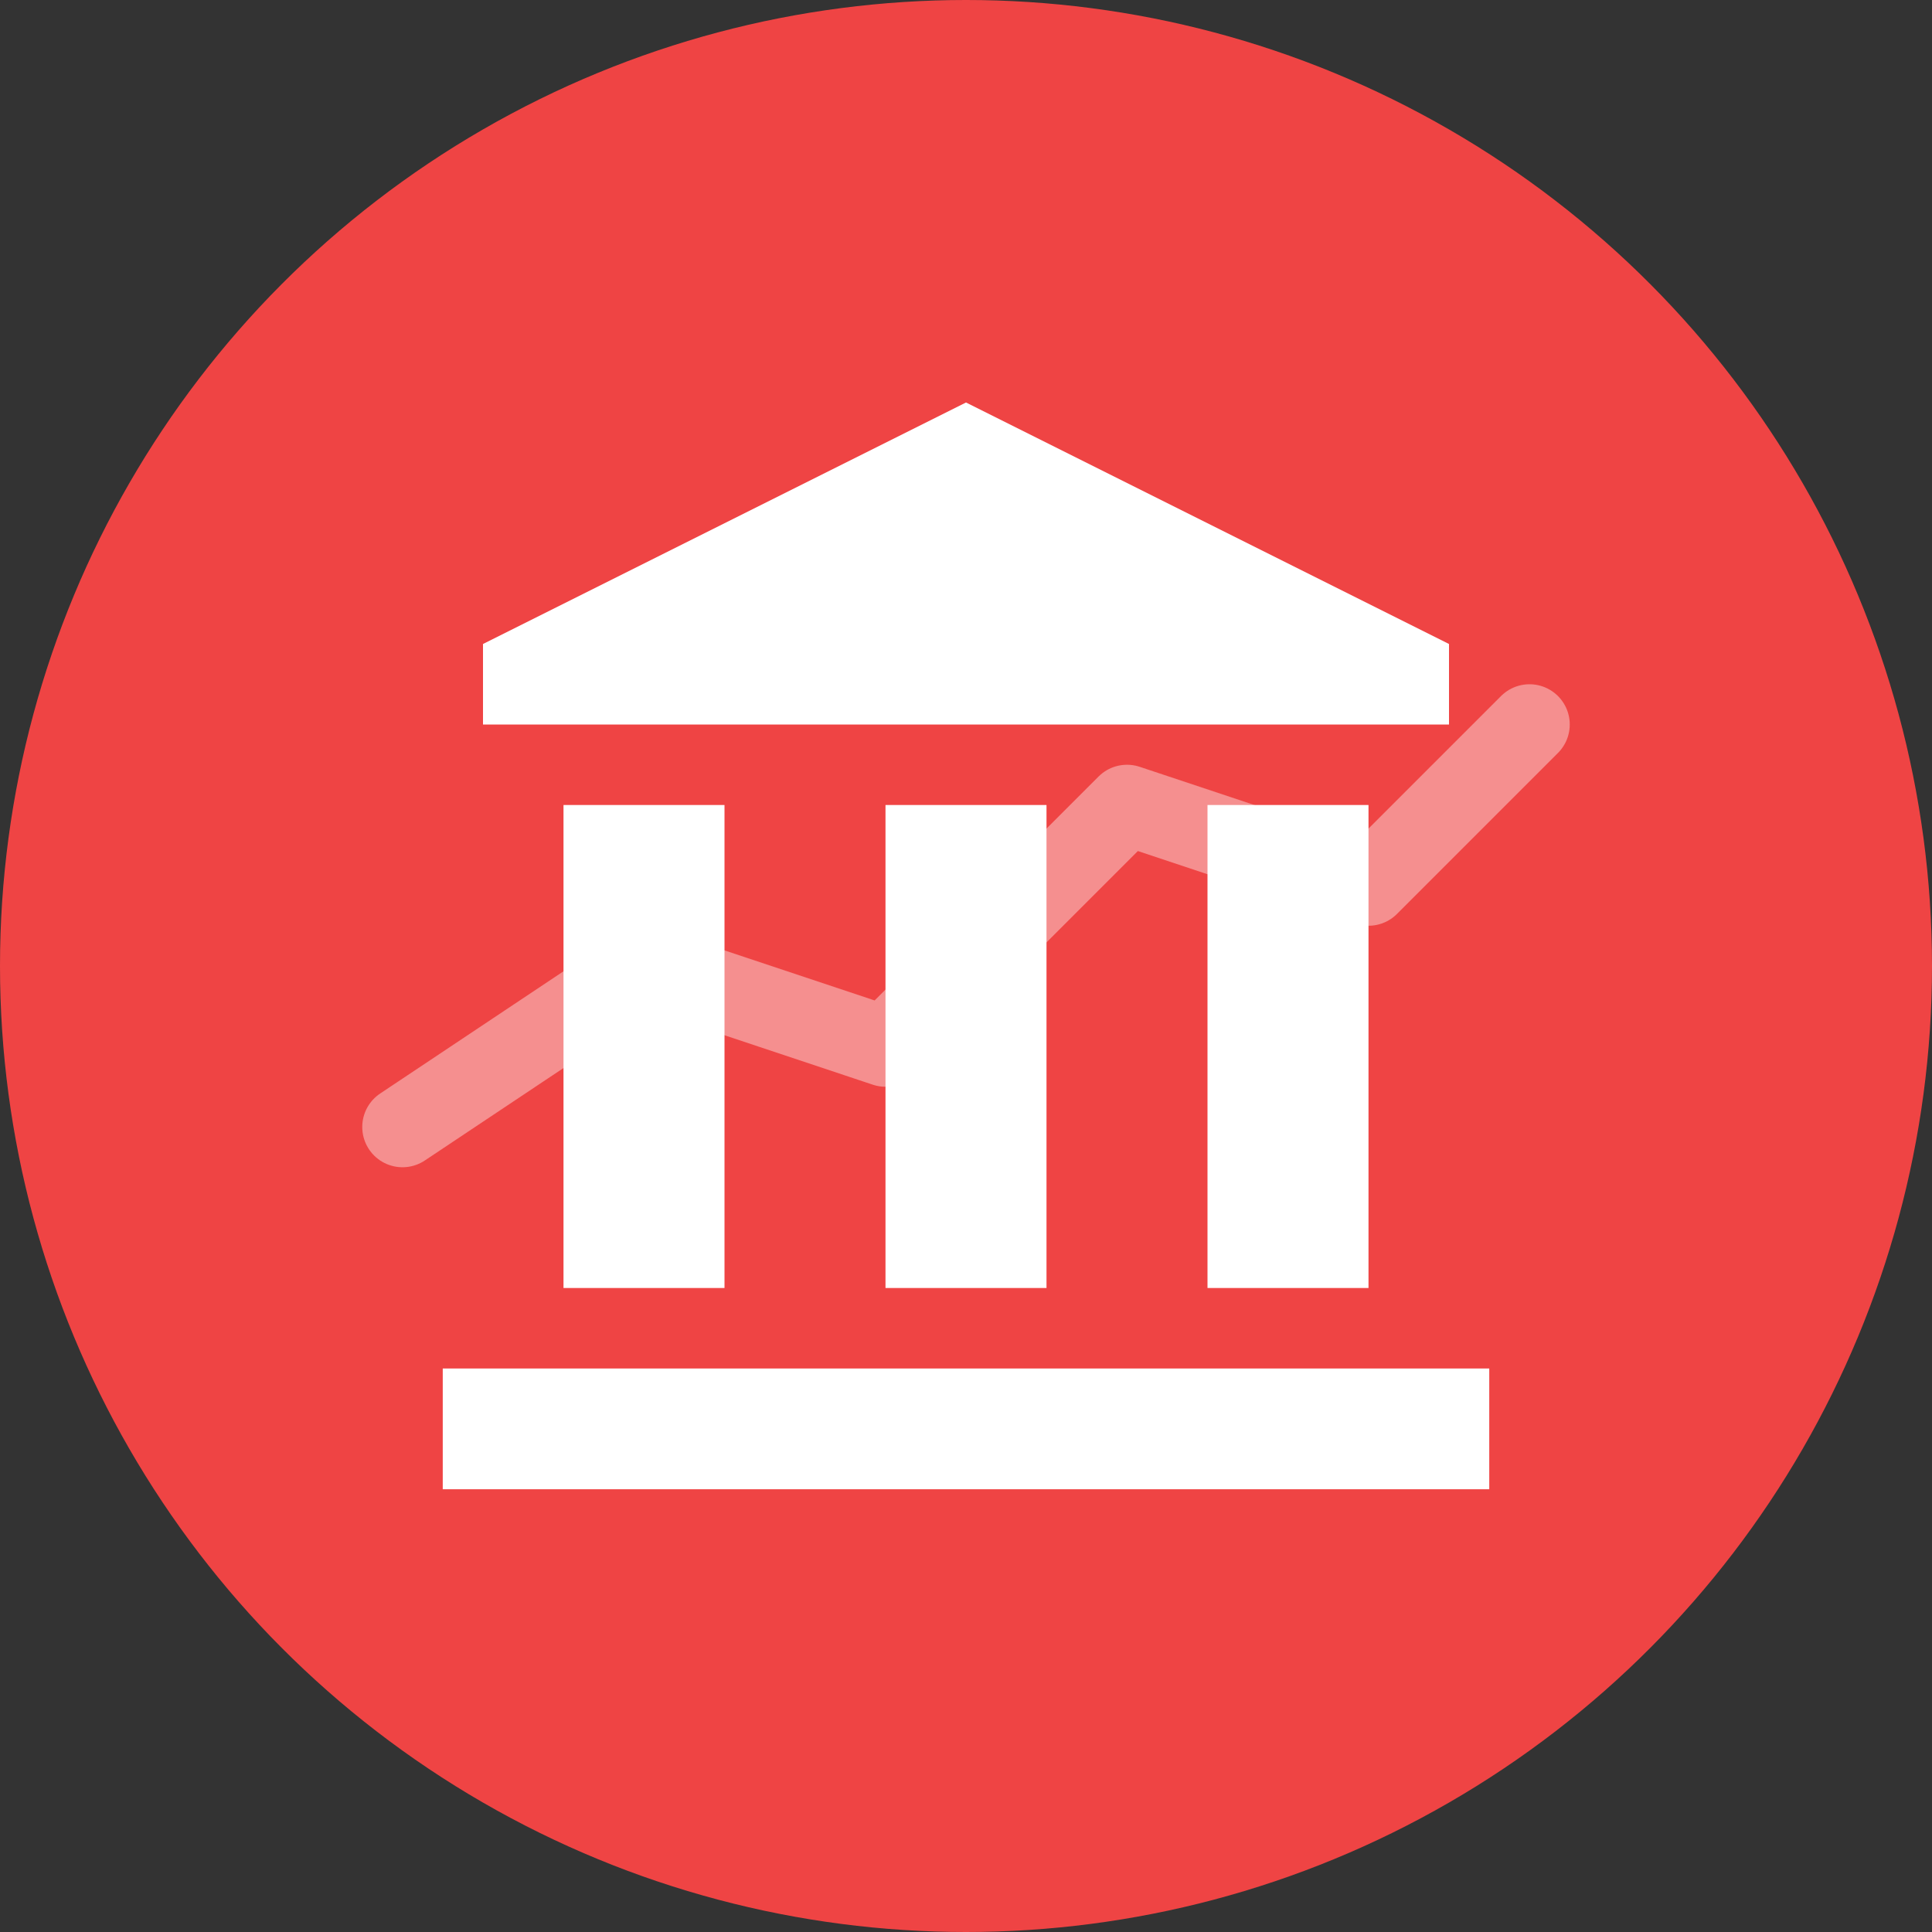
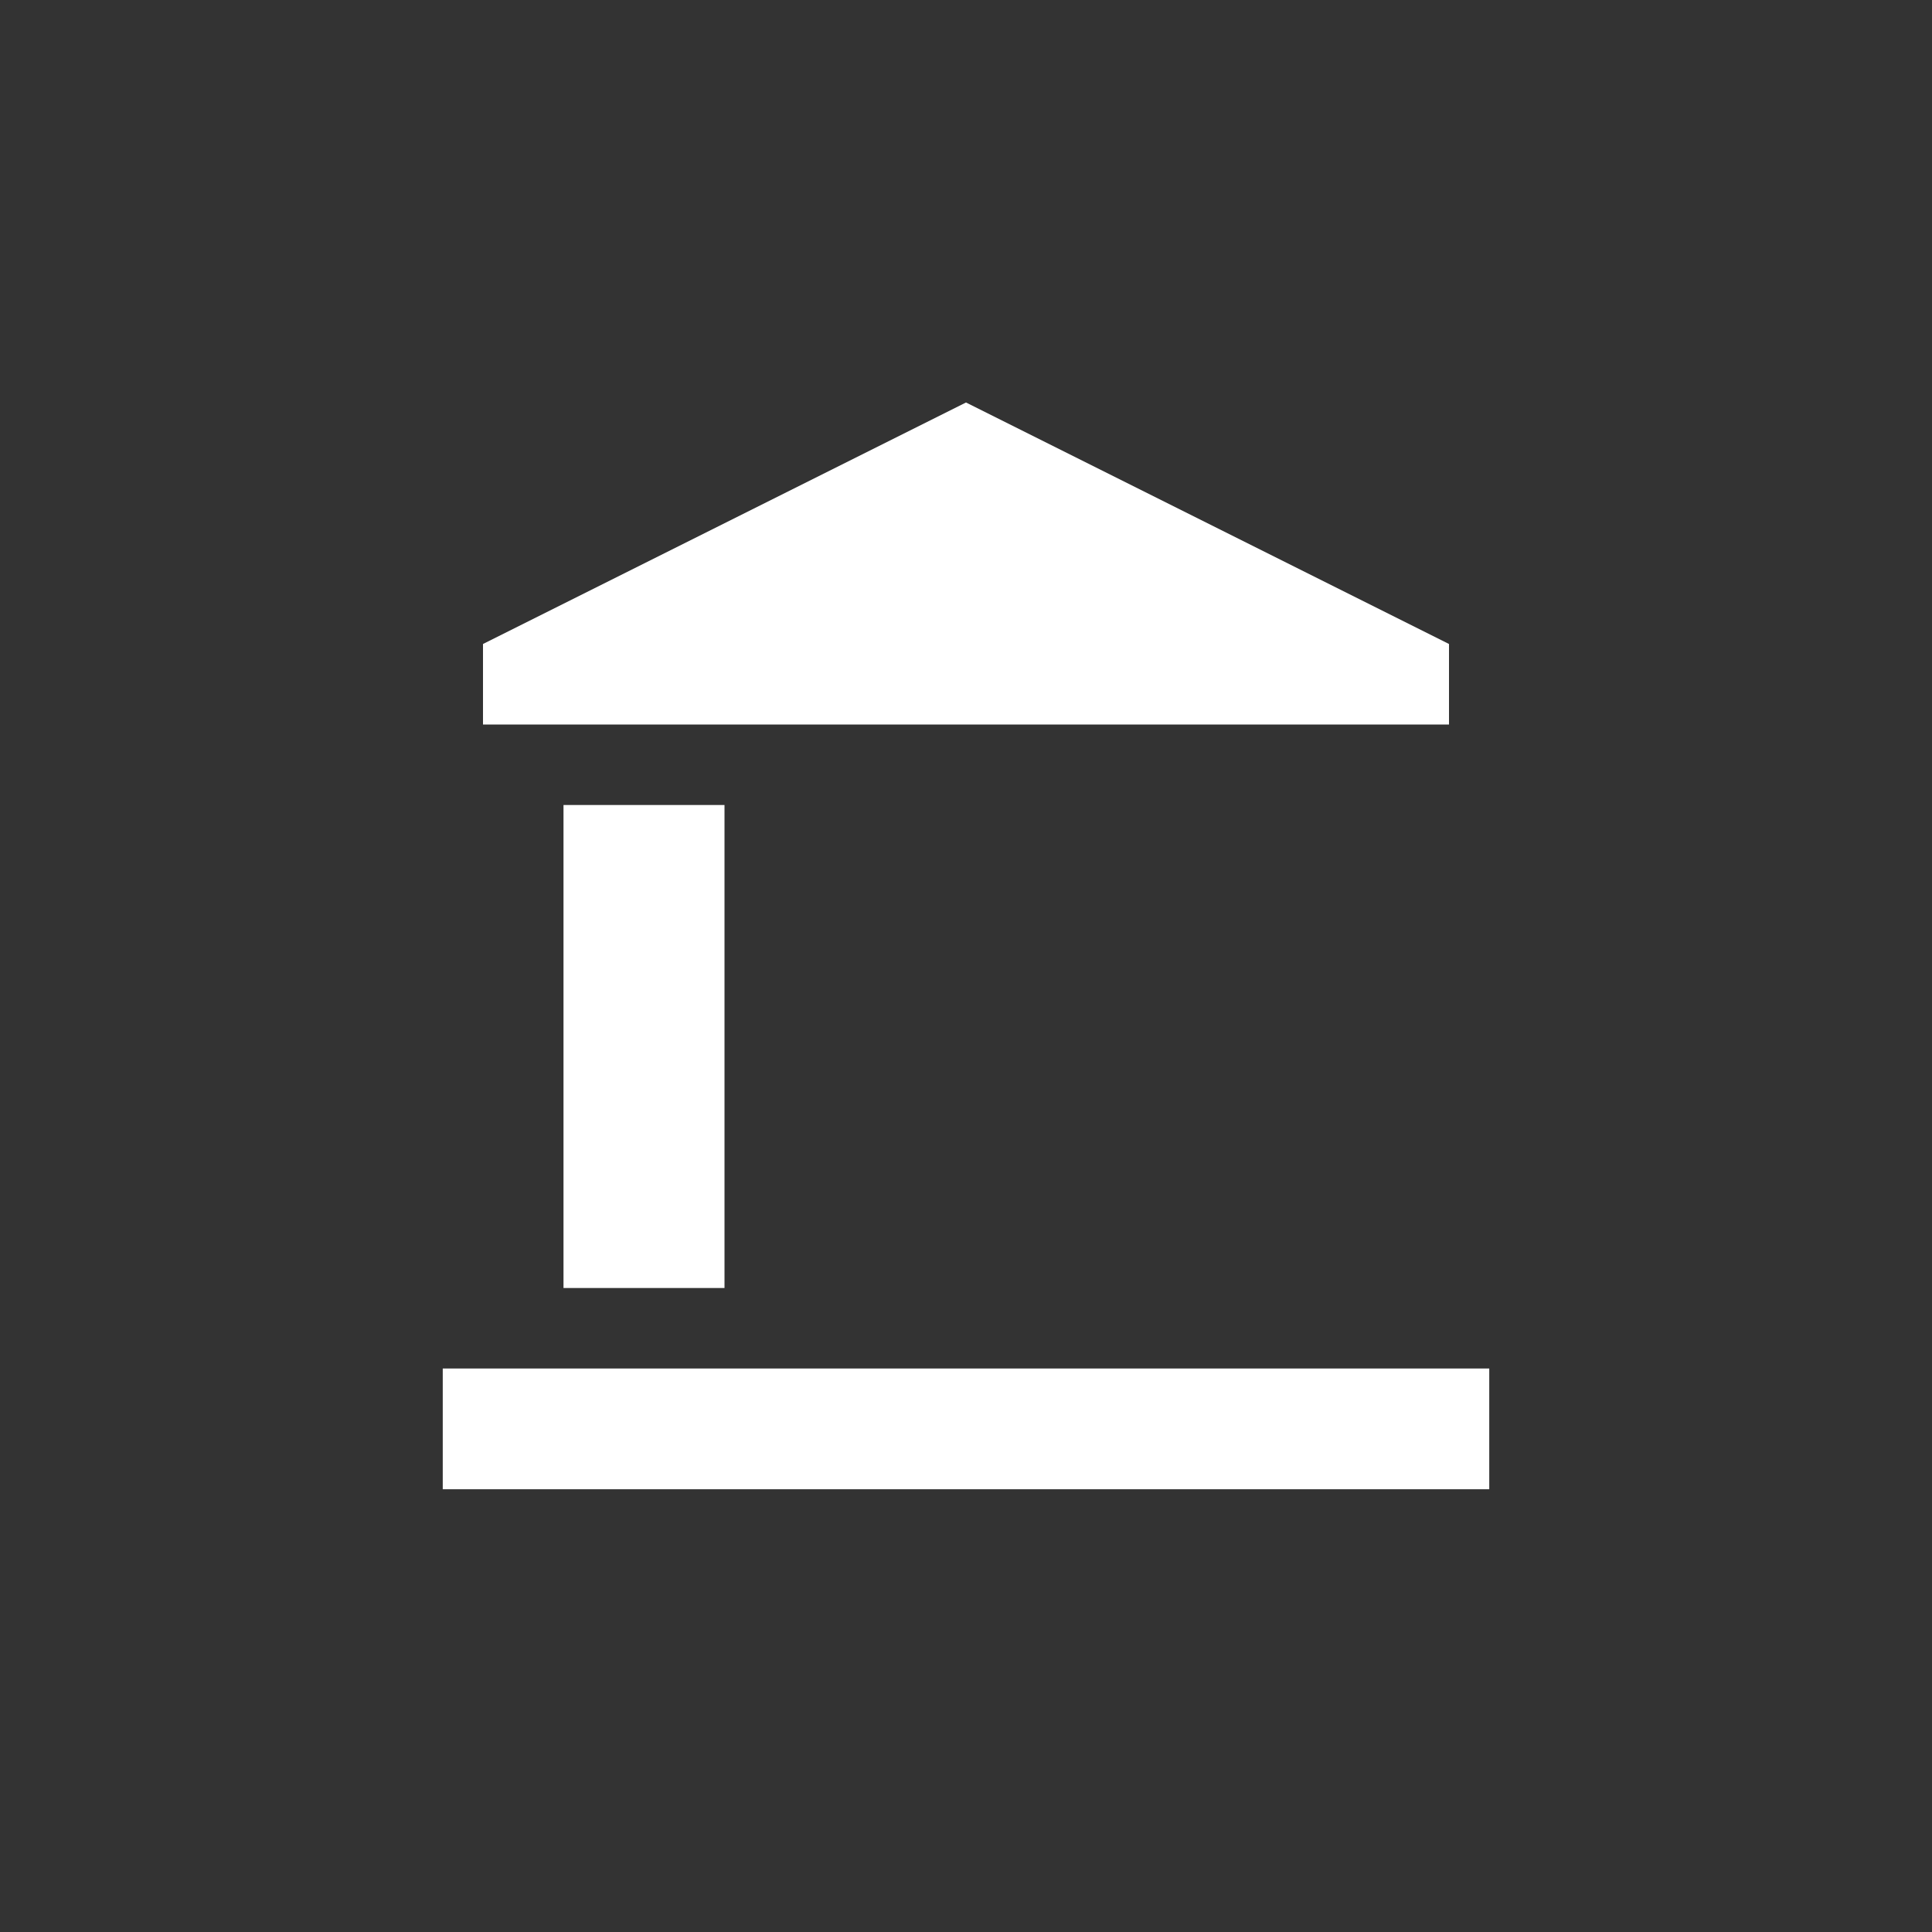
<svg xmlns="http://www.w3.org/2000/svg" viewBox="0 0 48 48" fill="none">
  <rect x="0" y="0" width="48" height="48" fill="#333333" stroke="none" />
-   <circle cx="24" cy="24" r="24" fill="#EF4444" />
-   <path d="M24 10L12 16V18H36V16L24 10Z" fill="white" />
+   <path d="M24 10L12 16V18H36V16Z" fill="white" />
  <rect x="14" y="20" width="4" height="12" fill="white" />
-   <rect x="22" y="20" width="4" height="12" fill="white" />
-   <rect x="30" y="20" width="4" height="12" fill="white" />
  <rect x="11" y="34" width="26" height="3" fill="white" />
-   <path d="M10 28L16 24L22 26L28 20L34 22L38 18" stroke="white" stroke-width="2" stroke-linecap="round" stroke-linejoin="round" opacity="0.4" />
</svg>